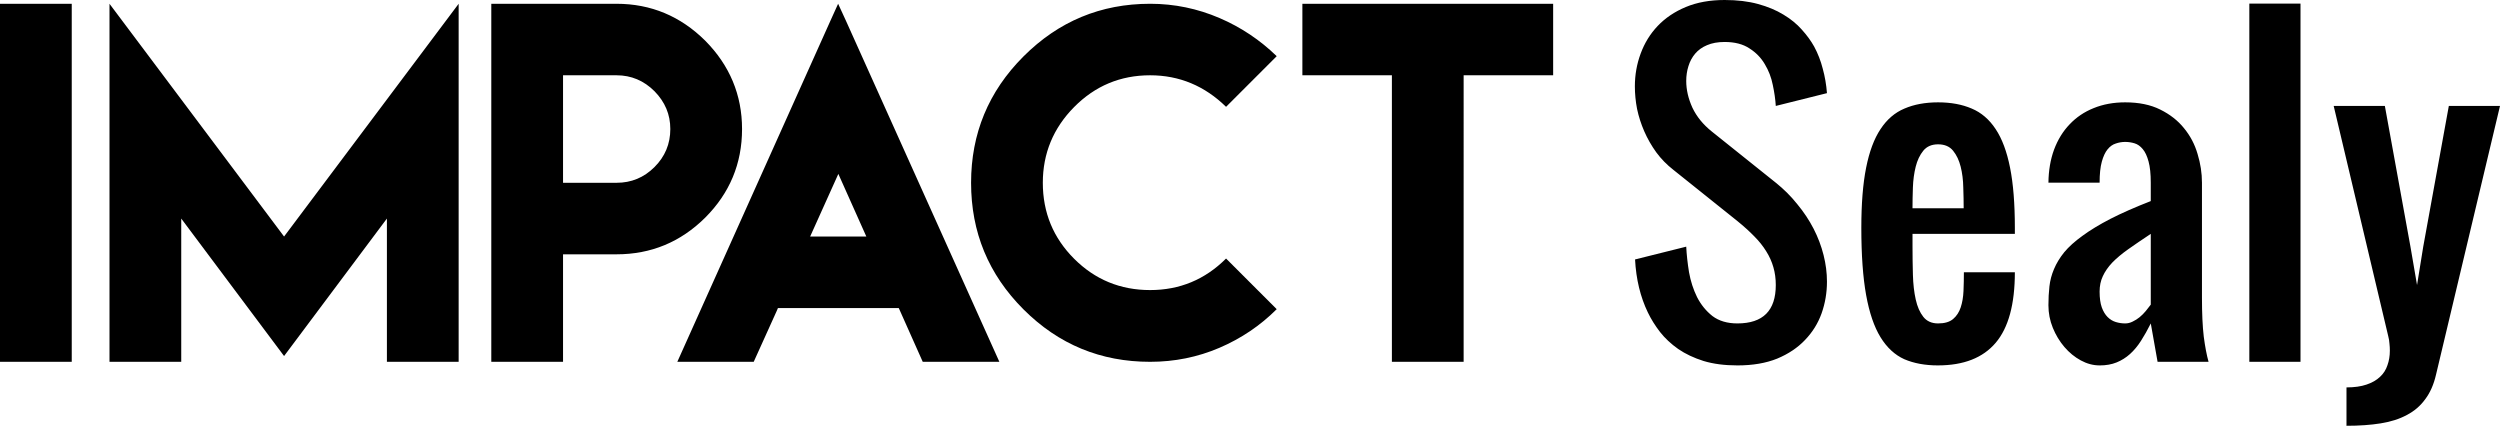
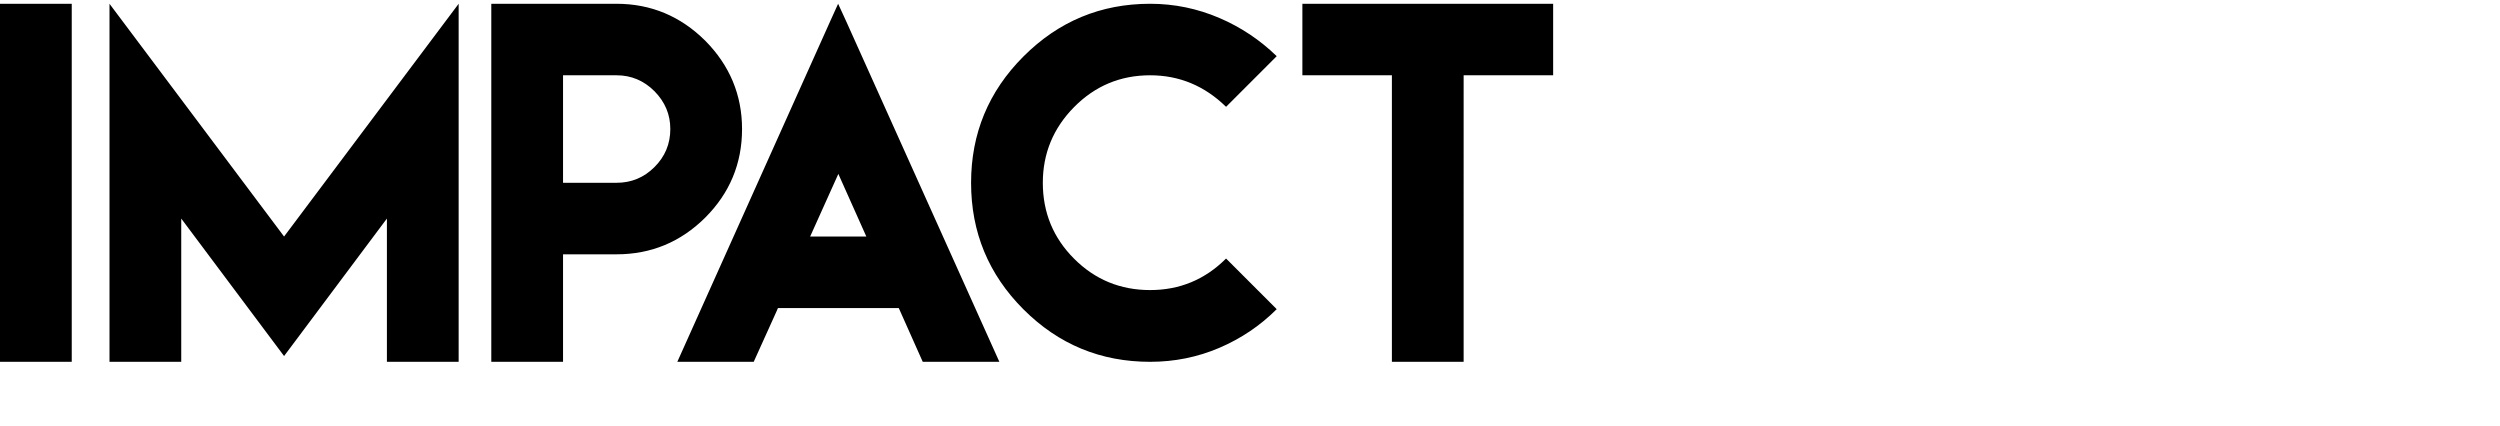
<svg xmlns="http://www.w3.org/2000/svg" xmlns:ns1="http://www.inkscape.org/namespaces/inkscape" xmlns:ns2="http://sodipodi.sourceforge.net/DTD/sodipodi-0.dtd" width="290.832mm" height="49.532mm" viewBox="0 0 290.832 49.532" version="1.1" id="svg1" ns1:version="1.3 (0e150ed6c4, 2023-07-21)" ns2:docname="IMPACT_Sealy.svg">
  <defs id="defs1" />
  <g id="g1" ns1:label="IMPACT Sealy">
-     <path d="m 202.116,-7.023 q -2.232,0 -3.93,-0.512 -1.698,-0.535 -2.953,-1.395 -1.256,-0.884 -2.116,-1.977 -0.86,-1.116 -1.419,-2.279 -0.651,-1.349 -1.023,-2.884 -0.372,-1.535 -0.465,-3.279 l 5.953,-1.488 q 0.07,1.395 0.326,2.977 0.279,1.558 0.93,2.884 0.674,1.326 1.791,2.209 1.139,0.86 2.907,0.86 4.465,0 4.465,-4.465 0,-1.116 -0.279,-2.07 -0.279,-0.977 -0.837,-1.86 -0.558,-0.907 -1.395,-1.744 -0.837,-0.86 -1.953,-1.767 l -7.441,-5.953 q -1.163,-0.907 -2,-2.046 -0.837,-1.163 -1.395,-2.442 -0.558,-1.279 -0.837,-2.604 -0.256,-1.325 -0.256,-2.628 0,-2 0.674,-3.814 0.674,-1.837 1.977,-3.209 1.325,-1.395 3.279,-2.209 1.953,-0.814 4.511,-0.814 2.186,0 3.883,0.465 1.698,0.465 2.953,1.232 1.279,0.767 2.139,1.744 0.884,0.977 1.442,1.977 0.651,1.209 1,2.581 0.372,1.349 0.488,2.837 l -5.953,1.488 q -0.07,-1.139 -0.349,-2.442 -0.256,-1.302 -0.93,-2.418 -0.651,-1.116 -1.791,-1.837 -1.116,-0.744 -2.884,-0.744 -1.186,0 -2.046,0.372 -0.837,0.349 -1.372,0.977 -0.535,0.628 -0.791,1.465 -0.256,0.814 -0.256,1.721 0,1.535 0.721,3.116 0.744,1.558 2.256,2.767 l 7.441,5.953 q 1.419,1.139 2.511,2.511 1.116,1.349 1.884,2.837 0.767,1.488 1.163,3.07 0.395,1.558 0.395,3.093 0,1.93 -0.628,3.697 -0.628,1.744 -1.93,3.093 -1.279,1.349 -3.232,2.163 -1.953,0.791 -4.628,0.791 z m 23.324,0 q -2.232,0 -3.907,-0.721 -1.651,-0.744 -2.767,-2.558 -1.116,-1.814 -1.674,-4.907 -0.558,-3.093 -0.558,-7.813 0,-4.209 0.558,-7 0.558,-2.814 1.674,-4.488 1.116,-1.698 2.791,-2.395 1.674,-0.721 3.907,-0.721 2.232,0 3.907,0.721 1.674,0.698 2.791,2.395 1.116,1.674 1.674,4.488 0.558,2.791 0.558,7 v 0.698 h -11.906 v 1.488 q 0,1.674 0.046,3.279 0.046,1.605 0.326,2.86 0.279,1.256 0.884,2.023 0.605,0.767 1.721,0.767 1.139,0 1.744,-0.512 0.605,-0.512 0.884,-1.349 0.279,-0.837 0.326,-1.907 0.046,-1.07 0.046,-2.186 h 5.93 q 0,5.581 -2.232,8.209 -2.232,2.628 -6.721,2.628 z m 0.023,-25.719 q -1.116,0 -1.721,0.744 -0.605,0.744 -0.884,1.86 -0.279,1.116 -0.326,2.418 -0.046,1.302 -0.046,2.418 h 5.953 q 0,-1.116 -0.046,-2.418 -0.023,-1.302 -0.302,-2.418 -0.279,-1.116 -0.884,-1.86 -0.605,-0.744 -1.744,-0.744 z m 18.79,25.719 q -1.116,0 -2.186,-0.581 -1.07,-0.581 -1.907,-1.558 -0.837,-0.977 -1.349,-2.232 -0.512,-1.256 -0.512,-2.628 0,-1.139 0.116,-2.186 0.116,-1.046 0.535,-2.023 0.419,-1 1.186,-1.953 0.791,-0.953 2.116,-1.907 1.325,-0.977 3.256,-1.977 1.953,-1 4.697,-2.07 v -2.139 q 0,-1.535 -0.256,-2.465 -0.256,-0.953 -0.674,-1.442 -0.419,-0.512 -0.953,-0.674 -0.535,-0.163 -1.093,-0.163 -0.558,0 -1.093,0.186 -0.535,0.163 -0.953,0.674 -0.419,0.512 -0.674,1.442 -0.256,0.93 -0.256,2.442 h -5.953 q 0.023,-2.116 0.651,-3.837 0.651,-1.744 1.814,-2.953 1.163,-1.232 2.791,-1.884 1.651,-0.674 3.674,-0.674 2.395,0 4.07,0.837 1.698,0.837 2.767,2.163 1.093,1.326 1.581,3 0.512,1.674 0.512,3.349 v 13.395 q 0,2.721 0.209,4.511 0.233,1.767 0.558,2.93 h -5.93 l -0.791,-4.465 q -0.558,1.116 -1.139,2.023 -0.581,0.907 -1.279,1.535 -0.698,0.628 -1.558,0.977 -0.86,0.349 -1.977,0.349 z m 0,-8.581 q 0,1.116 0.256,1.837 0.256,0.698 0.674,1.116 0.419,0.419 0.953,0.581 0.535,0.163 1.093,0.163 0.442,0 0.86,-0.209 0.442,-0.209 0.814,-0.512 0.395,-0.326 0.721,-0.721 0.326,-0.395 0.581,-0.744 v -8.232 q -1.512,1 -2.628,1.791 -1.116,0.791 -1.86,1.558 -0.721,0.767 -1.093,1.581 -0.372,0.791 -0.372,1.791 z m 23.371,8.162 H 261.671 V -49.113 h 5.953 z m 13.557,-8.93 0.721,-4.465 2.977,-16.371 h 5.953 l -7.441,31.254 q -0.395,1.721 -1.256,2.86 -0.837,1.163 -2.139,1.837 -1.279,0.698 -3.046,0.977 Q 275.205,-1.4305115e-6 272.973,-1.4305115e-6 V -4.465 q 1.372,0 2.325,-0.326 0.977,-0.326 1.581,-0.907 0.605,-0.558 0.86,-1.349 0.279,-0.767 0.279,-1.698 0,-0.395 -0.046,-0.814 -0.023,-0.419 -0.14,-0.86 l -6.348,-26.789 h 5.953 l 2.977,16.371 z" id="text1" style="font-size:47.625px;font-family:Oswald, Oswald_MSFontService, sans-serif;stroke-width:0.265" aria-label="Sealy" ns1:label="Sealy" transform="translate(-3.016e-8,49.532)" />
    <path id="text5" style="font-size:52.917px;font-family:'Lemon/Milk', 'Lemon/Milk_MSFontService', sans-serif;stroke-width:0.265" ns1:label="IMPACT" d="M 3.0159999e-8,-7.441 H 8.346 V -49.093 H 3.0159999e-8 Z M 12.738,-49.093 v 41.651 h 8.346 V -24.107 L 33.047,-8.113 45.01,-24.107 v 16.666 h 8.346 V -49.093 l -20.309,27.078 z m 44.416,41.651 h 8.346 V -19.947 h 6.227 c 4.005,0 7.441,-1.421 10.309,-4.263 2.842,-2.842 4.289,-6.279 4.289,-10.309 0,-3.979 -1.447,-7.416 -4.289,-10.284 -2.868,-2.842 -6.305,-4.289 -10.309,-4.289 h -6.227 -8.346 v 14.573 14.573 z m 8.346,-20.826 v -6.253 -6.253 h 6.227 c 1.705,0 3.178,0.62 4.418,1.86 1.214,1.24 1.835,2.687 1.835,4.393 0,1.731 -0.62,3.204 -1.835,4.418 -1.24,1.24 -2.713,1.835 -4.418,1.835 z m 28.746,6.253 3.281,-7.286 3.256,7.286 z m -3.747,8.32 h 14.056 l 0.129,0.284 2.661,5.969 h 1.421 0.362 5.374 1.757 l -17.854,-39.688 -0.904,-1.964 -0.878,1.938 -17.828,39.713 h 1.757 5.374 0.336 1.421 l 2.687,-5.943 z m 43.296,-35.398 c -5.736,0 -10.645,2.041 -14.728,6.124 -4.082,4.082 -6.098,8.992 -6.098,14.702 0,5.736 2.015,10.645 6.098,14.728 4.082,4.082 8.992,6.098 14.728,6.098 2.842,0 5.529,-0.543 8.062,-1.628 2.532,-1.085 4.754,-2.584 6.666,-4.496 l -5.891,-5.891 c -2.455,2.455 -5.4,3.669 -8.837,3.669 -3.462,0 -6.408,-1.214 -8.837,-3.643 -2.429,-2.429 -3.643,-5.374 -3.643,-8.837 0,-3.411 1.214,-6.356 3.643,-8.811 2.429,-2.455 5.374,-3.695 8.837,-3.695 3.411,0 6.356,1.24 8.837,3.669 l 5.891,-5.891 c -1.912,-1.86 -4.134,-3.359 -6.666,-4.444 -2.532,-1.085 -5.219,-1.654 -8.062,-1.654 z m 28.128,0 h -10.413 v 8.32 h 10.413 v 33.331 h 8.346 V -40.773 h 10.413 v -8.32 h -10.413 z" transform="translate(-3.016e-8,49.532)" />
  </g>
</svg>